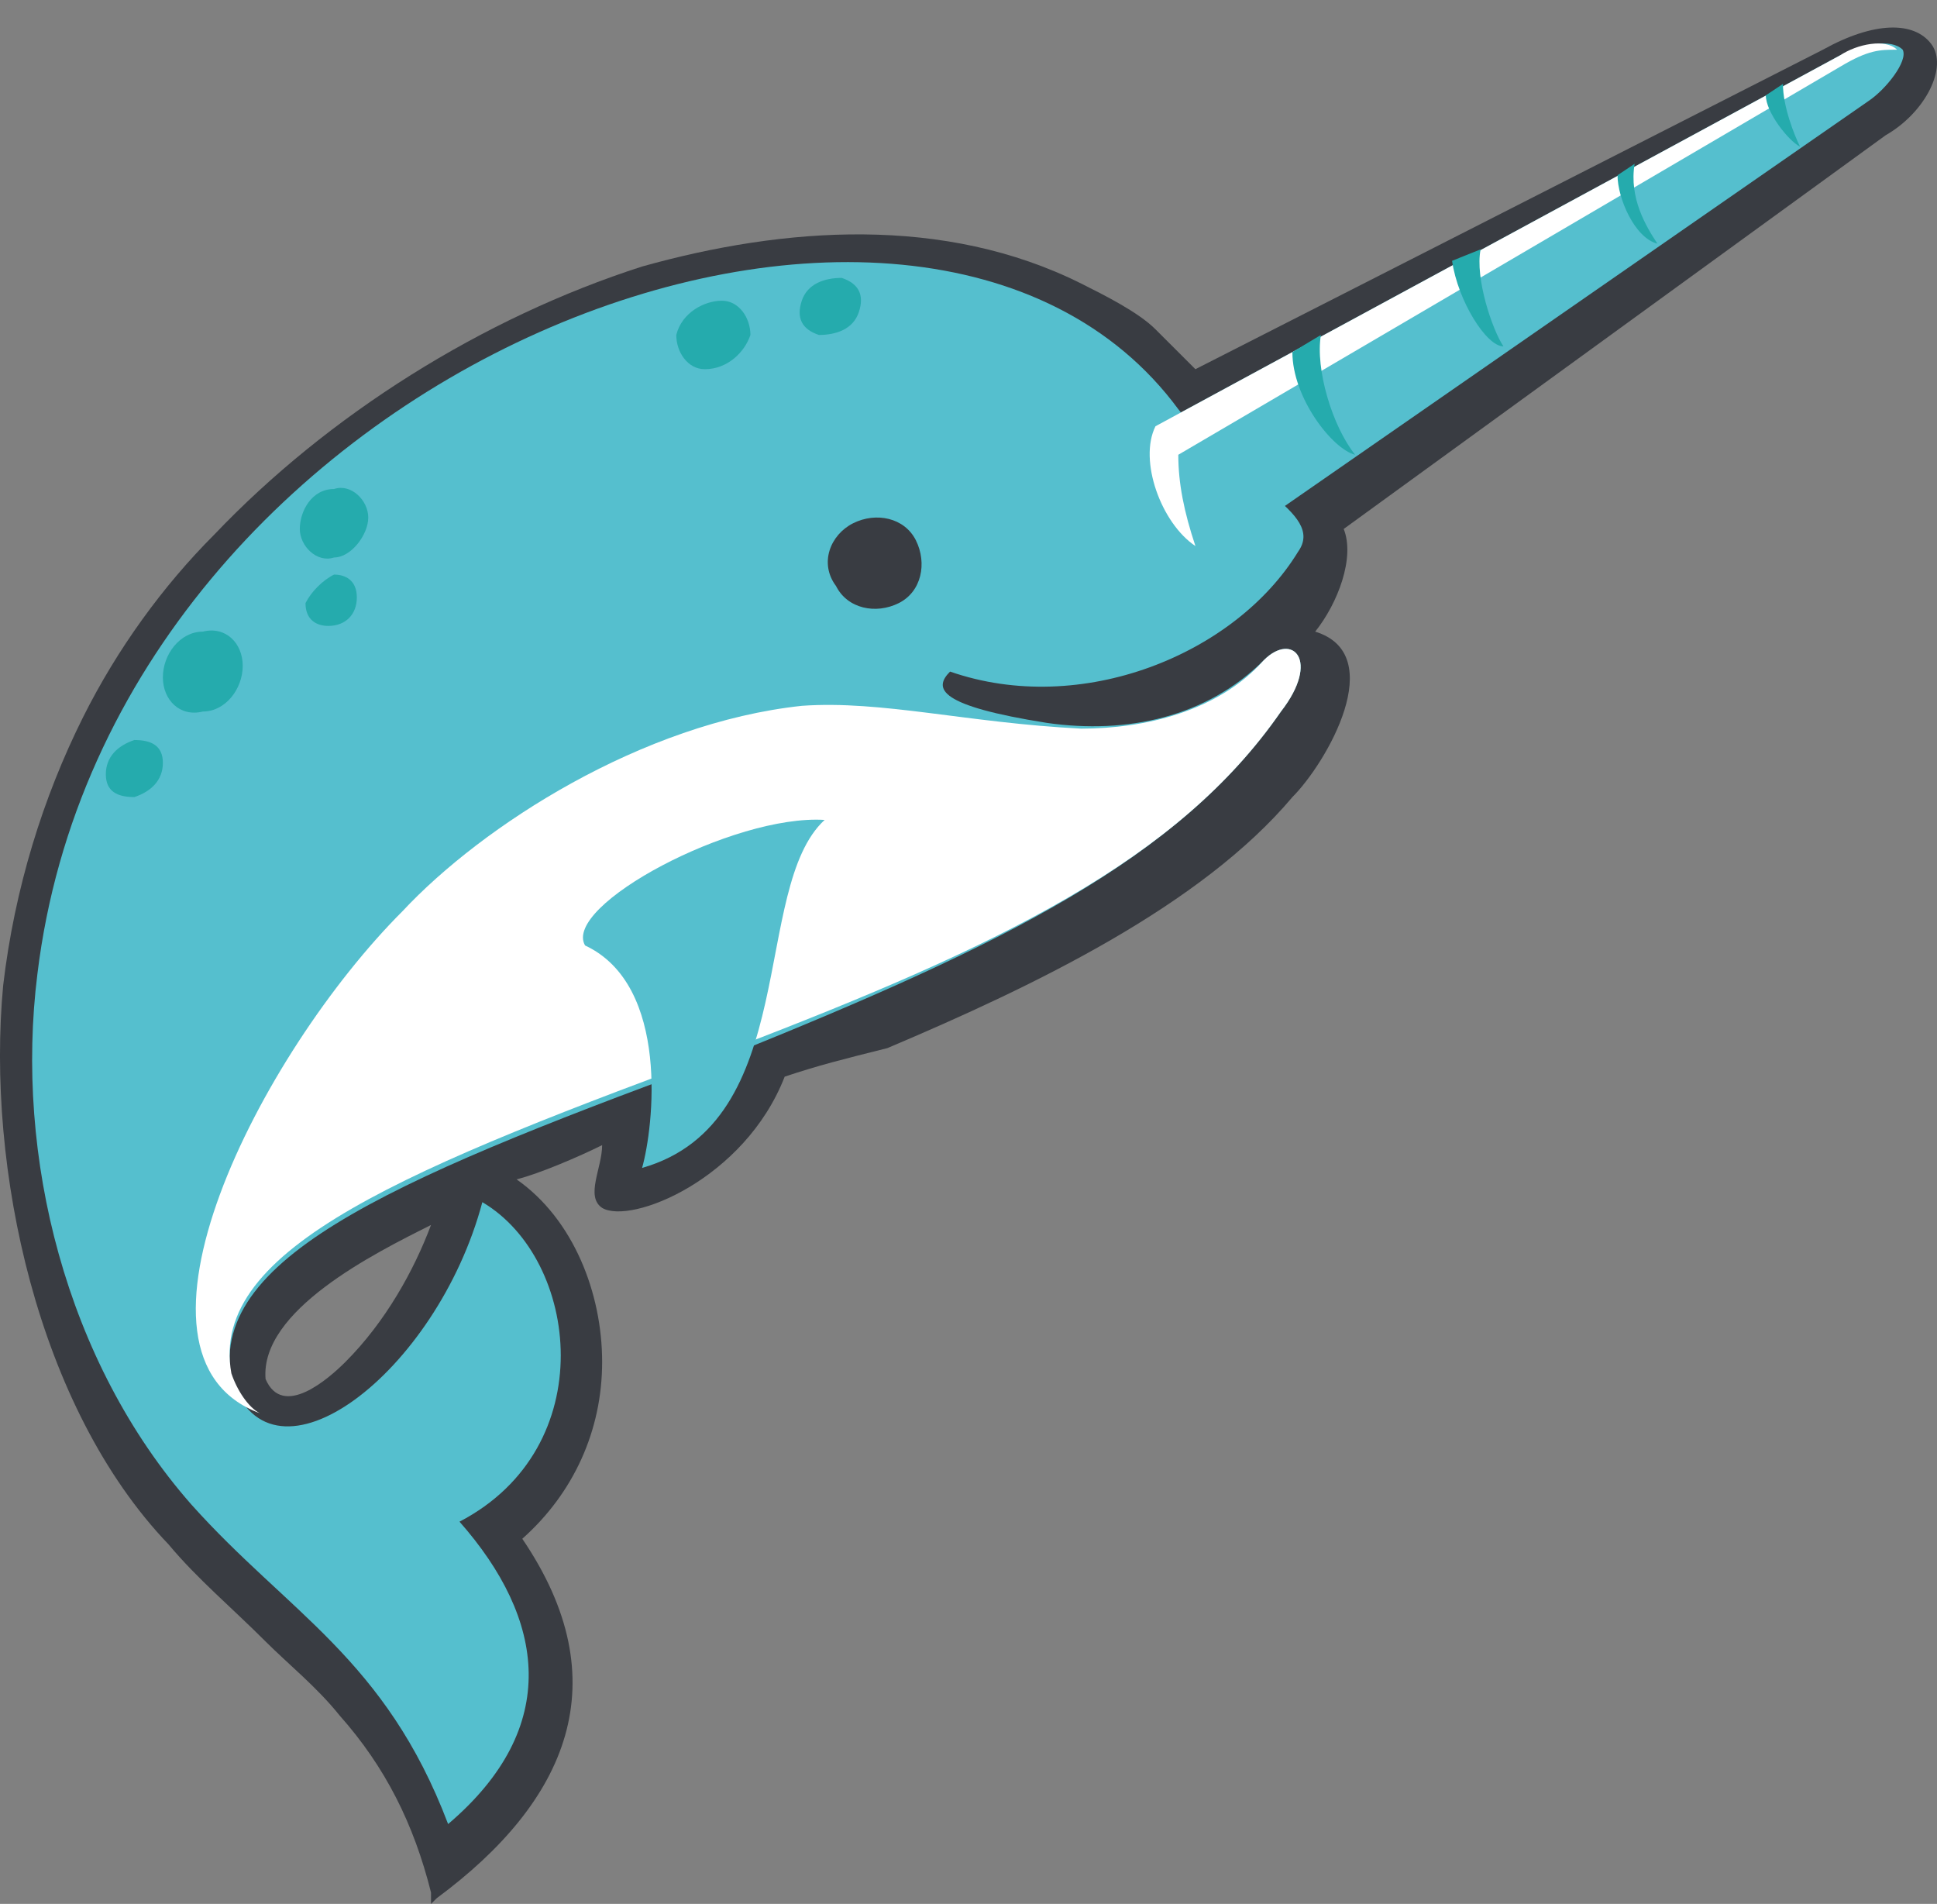
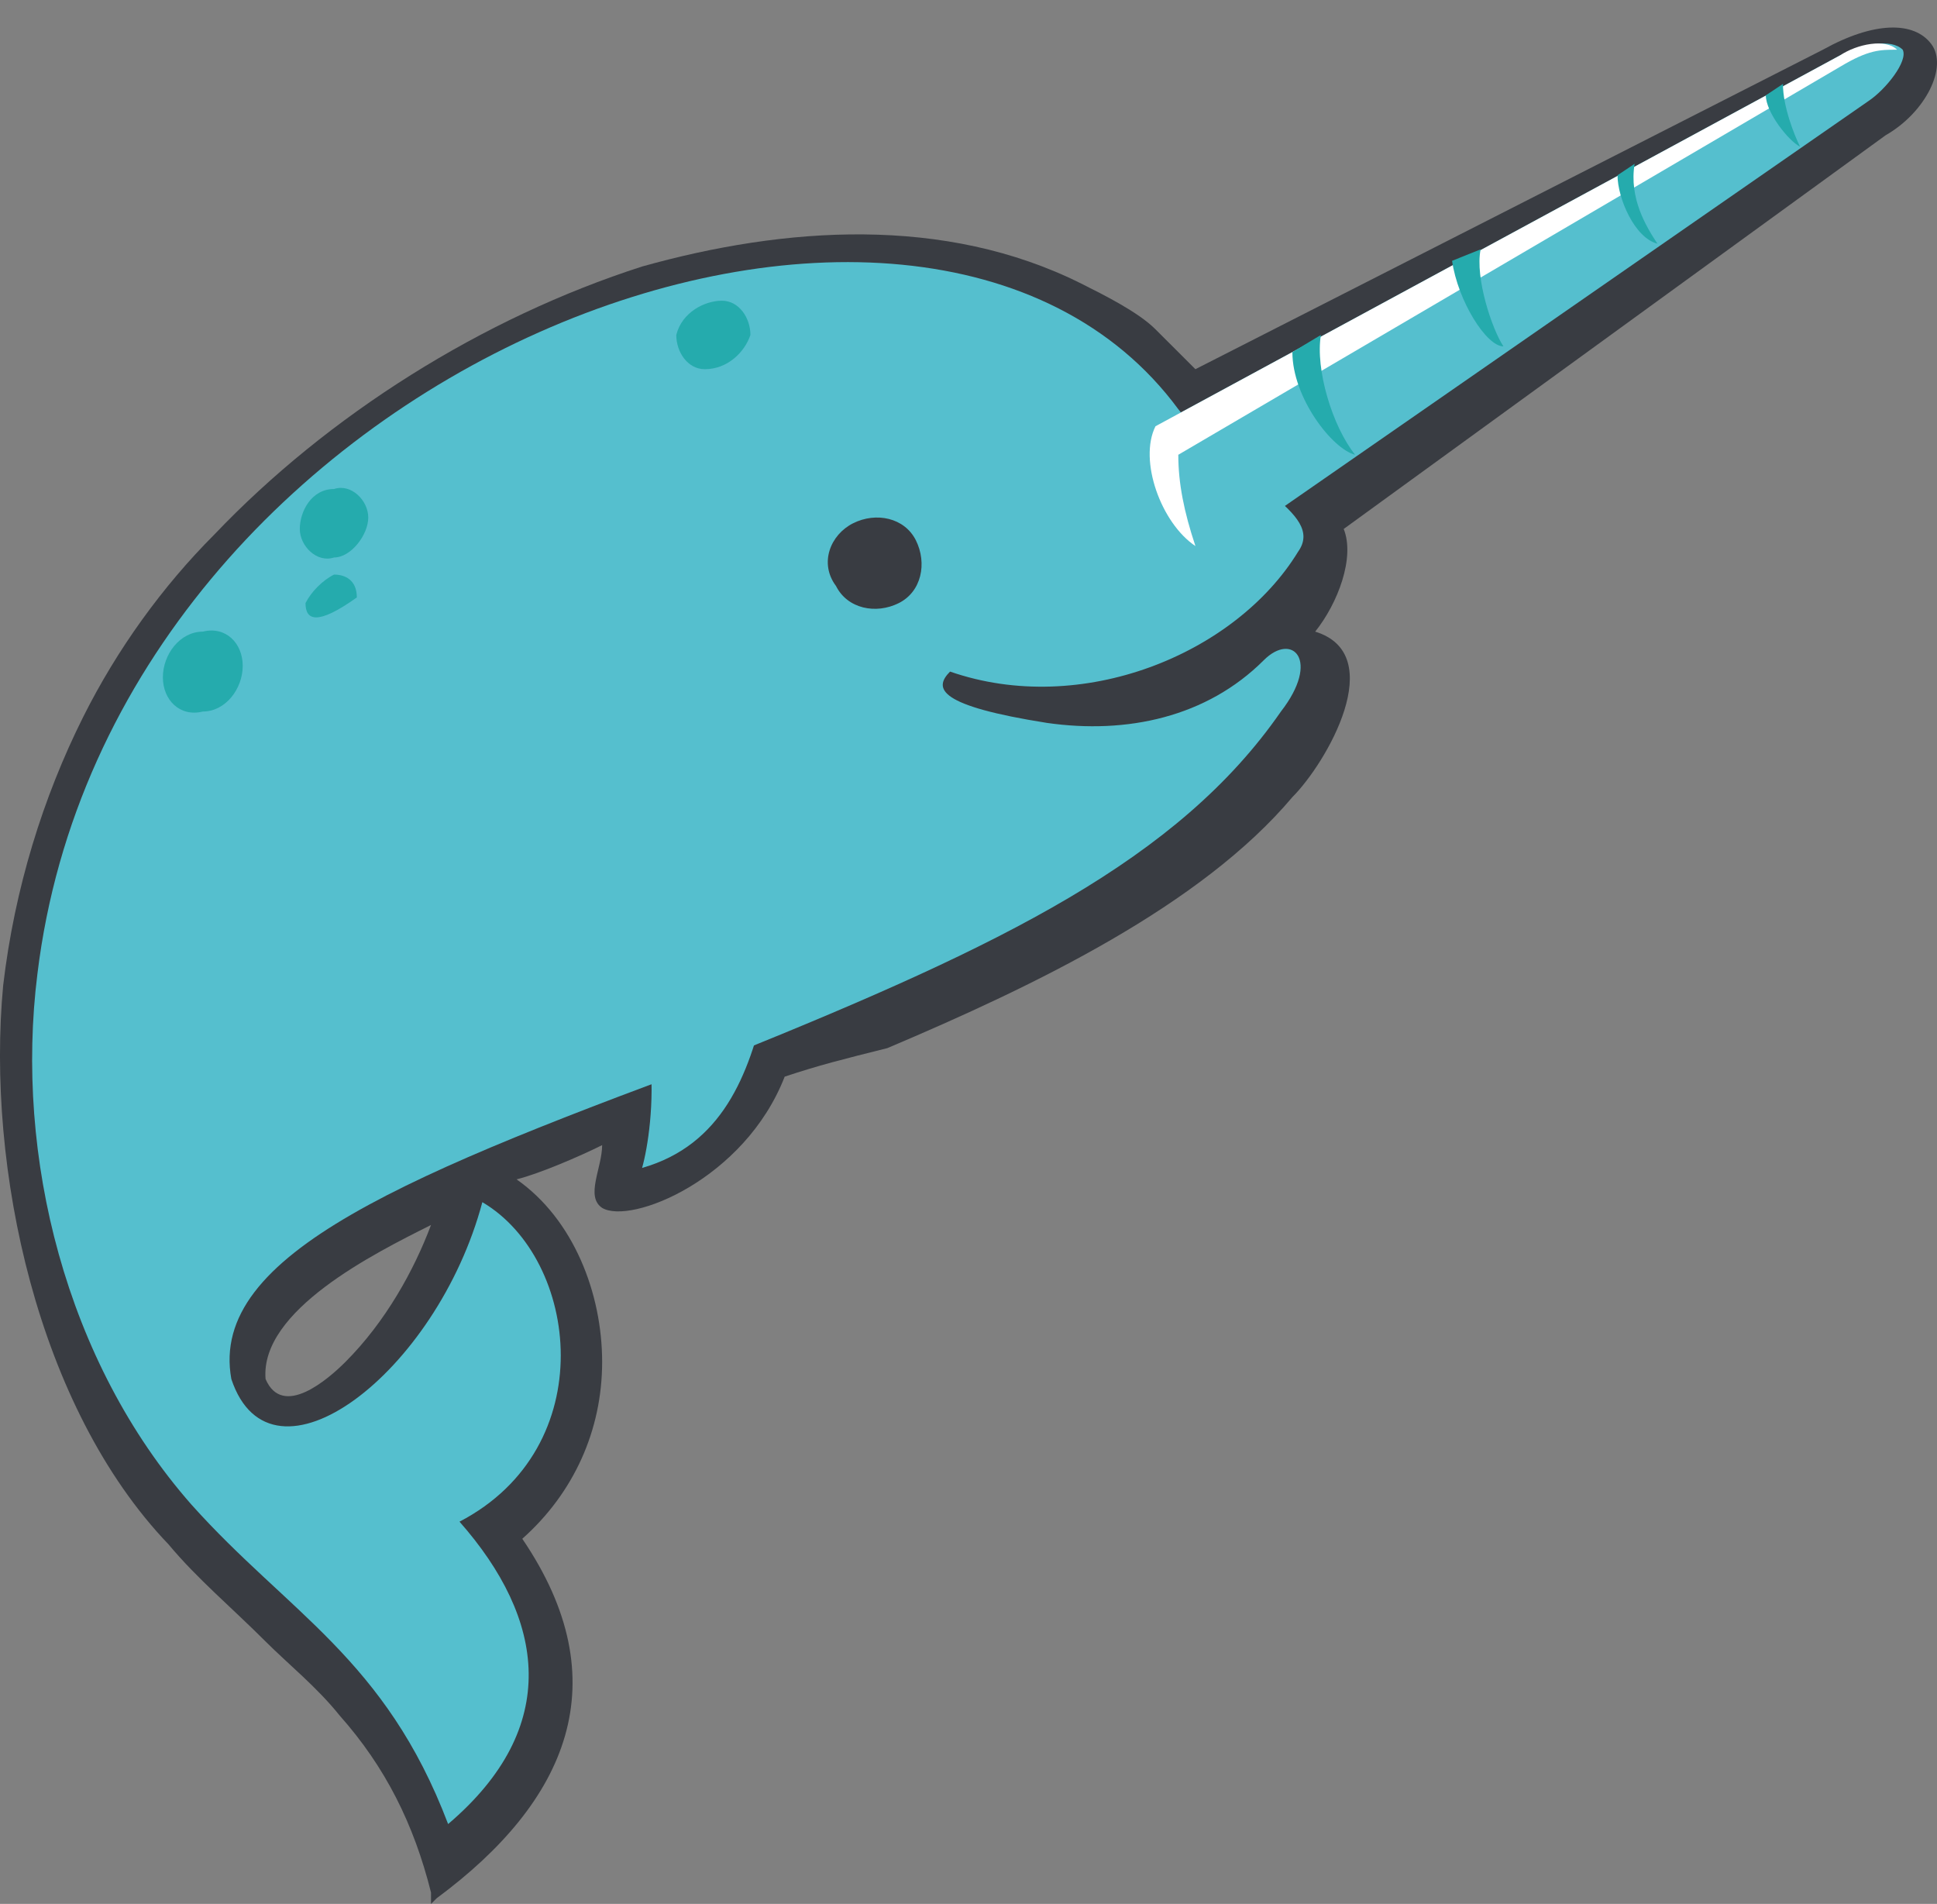
<svg xmlns="http://www.w3.org/2000/svg" width="58" height="57" viewBox="0 0 58 57" fill="none">
  <rect x="0" y="0" width="58" height="57" fill="#808080" stroke="none" />
  <path fill-rule="evenodd" clip-rule="evenodd" d="M12.906 36.674C11.198 37.528 7.782 39.236 7.952 41.286C8.465 42.481 9.831 41.286 10.344 40.773C11.539 39.578 12.393 38.041 12.906 36.674ZM23.496 32.233C22.3 35.308 18.884 36.674 18.03 36.162C17.518 35.82 18.03 34.966 18.03 34.283C17.347 34.624 16.151 35.137 15.468 35.308C17.176 36.503 18.03 38.724 18.03 40.773C18.03 42.823 17.176 44.702 15.639 46.068C18.543 50.339 17.005 53.925 13.077 56.829L12.906 57V56.658C12.393 54.609 11.539 52.901 10.173 51.363C9.49 50.509 8.636 49.826 7.952 49.143C6.928 48.118 5.903 47.264 5.049 46.239C1.12 42.14 -0.417 34.966 0.095 29.5C0.437 26.596 1.291 23.864 2.487 21.472C3.512 19.423 4.878 17.544 6.415 16.006C9.831 12.42 14.443 9.516 19.226 7.979C23.496 6.783 28.278 6.441 32.378 8.491C33.061 8.833 34.086 9.345 34.598 9.858L35.623 10.882C35.623 10.882 35.623 10.882 35.794 11.053L54.583 1.488C56.12 0.634 57.315 0.634 57.828 1.317C58.34 2 57.657 3.367 56.461 4.05L40.235 15.836C40.577 16.69 40.064 18.056 39.381 18.91C41.601 19.593 39.722 22.839 38.698 23.864C35.965 27.109 31.011 29.5 26.57 31.379C25.204 31.721 24.521 31.892 23.496 32.233Z" fill="#393C42" />
  <path fill-rule="evenodd" clip-rule="evenodd" d="M38.355 21.302C39.551 19.764 38.697 18.91 37.843 19.764C36.135 21.472 33.743 21.985 31.352 21.643C28.107 21.131 27.936 20.618 28.448 20.106C32.377 21.472 36.989 19.593 38.868 16.519C39.722 15.323 36.989 14.469 35.281 12.249C27.595 1.83 3.34 10.882 1.12 29.159C0.436 34.624 1.974 40.773 5.731 45.044C8.635 48.289 11.539 49.655 13.418 54.609C16.834 51.705 16.321 48.46 13.759 45.556C18.029 43.335 17.346 37.699 14.443 35.991C13.076 41.115 8.123 44.873 6.927 41.286C6.244 37.528 12.222 35.137 21.958 31.55C29.986 28.305 35.281 25.742 38.355 21.302Z" fill="#55BFCE" />
-   <path fill-rule="evenodd" clip-rule="evenodd" d="M38.356 21.302C39.552 19.764 38.698 18.91 37.844 19.764C36.478 21.302 34.257 21.814 32.378 21.814C28.962 21.643 26.4 20.96 24.009 21.131C19.226 21.643 14.444 24.718 12.052 27.28C7.782 31.55 3.17 40.603 7.782 42.311C7.441 42.14 7.099 41.627 6.928 41.115C6.245 37.357 12.223 34.966 21.959 31.379C29.987 28.305 35.282 25.742 38.356 21.302Z" fill="white" />
  <path fill-rule="evenodd" clip-rule="evenodd" d="M17.518 28.305C20.08 29.5 19.567 33.77 19.226 34.966C24.008 33.599 22.471 26.596 24.692 24.547C21.959 24.376 16.834 27.109 17.518 28.305Z" fill="#55BFCE" />
  <path fill-rule="evenodd" clip-rule="evenodd" d="M25.546 15.665C26.229 15.323 27.083 15.494 27.425 16.177C27.766 16.861 27.595 17.715 26.912 18.056C26.229 18.398 25.375 18.227 25.033 17.544C24.521 16.861 24.863 16.007 25.546 15.665Z" fill="#393C42" />
  <path fill-rule="evenodd" clip-rule="evenodd" d="M36.989 16.177L55.948 3.025C56.461 2.684 57.144 1.829 56.973 1.488C56.632 1.146 55.778 1.317 55.094 1.659L34.598 12.761C33.914 14.127 35.281 17.031 36.989 16.177Z" fill="#55BFCE" />
  <path fill-rule="evenodd" clip-rule="evenodd" d="M35.282 13.615L55.096 2C55.95 1.488 56.291 1.488 56.804 1.488C56.462 1.146 55.608 1.317 55.096 1.659L34.599 12.761C34.087 13.786 34.77 15.665 35.795 16.348C35.453 15.323 35.282 14.469 35.282 13.615Z" fill="white" />
  <path fill-rule="evenodd" clip-rule="evenodd" d="M6.073 18.91C6.756 18.739 7.268 19.252 7.268 19.935C7.268 20.618 6.756 21.302 6.073 21.302C5.389 21.472 4.877 20.96 4.877 20.277C4.877 19.593 5.389 18.91 6.073 18.91Z" fill="#25ABAD" />
  <path fill-rule="evenodd" clip-rule="evenodd" d="M10.002 14.64C10.514 14.469 11.027 14.982 11.027 15.494C11.027 16.006 10.514 16.69 10.002 16.69C9.489 16.86 8.977 16.348 8.977 15.836C8.977 15.323 9.319 14.64 10.002 14.64Z" fill="#25ABAD" />
  <path fill-rule="evenodd" clip-rule="evenodd" d="M21.616 9.003C22.128 9.003 22.47 9.516 22.47 10.028C22.299 10.541 21.787 11.053 21.104 11.053C20.591 11.053 20.25 10.541 20.25 10.028C20.42 9.345 21.104 9.003 21.616 9.003Z" fill="#25ABAD" />
-   <path fill-rule="evenodd" clip-rule="evenodd" d="M25.204 8.32C25.716 8.491 25.887 8.833 25.716 9.345C25.546 9.858 25.033 10.028 24.521 10.028C24.008 9.858 23.838 9.516 24.008 9.003C24.179 8.491 24.692 8.32 25.204 8.32Z" fill="#25ABAD" />
-   <path fill-rule="evenodd" clip-rule="evenodd" d="M10.002 17.202C10.344 17.202 10.685 17.373 10.685 17.886C10.685 18.398 10.344 18.739 9.831 18.739C9.49 18.739 9.148 18.569 9.148 18.056C9.319 17.715 9.66 17.373 10.002 17.202Z" fill="#25ABAD" />
-   <path fill-rule="evenodd" clip-rule="evenodd" d="M4.023 22.155C4.535 22.155 4.877 22.326 4.877 22.839C4.877 23.351 4.535 23.693 4.023 23.863C3.511 23.863 3.169 23.693 3.169 23.18C3.169 22.668 3.511 22.326 4.023 22.155Z" fill="#25ABAD" />
+   <path fill-rule="evenodd" clip-rule="evenodd" d="M10.002 17.202C10.344 17.202 10.685 17.373 10.685 17.886C9.49 18.739 9.148 18.569 9.148 18.056C9.319 17.715 9.66 17.373 10.002 17.202Z" fill="#25ABAD" />
  <path fill-rule="evenodd" clip-rule="evenodd" d="M39.552 10.028L38.698 10.541C38.698 11.907 39.893 13.444 40.577 13.615C39.893 12.761 39.381 11.053 39.552 10.028ZM44.334 7.466L43.48 7.808C43.651 9.003 44.505 10.37 45.018 10.37C44.676 9.857 44.163 8.32 44.334 7.466ZM48.946 4.904L48.434 5.246C48.434 5.929 48.946 7.125 49.629 7.295C49.288 6.783 48.775 5.929 48.946 4.904ZM53.387 2.513L52.875 2.854C52.875 3.367 53.558 4.221 53.9 4.392C53.729 4.05 53.387 3.196 53.387 2.513Z" fill="#25ABAD" />
</svg>